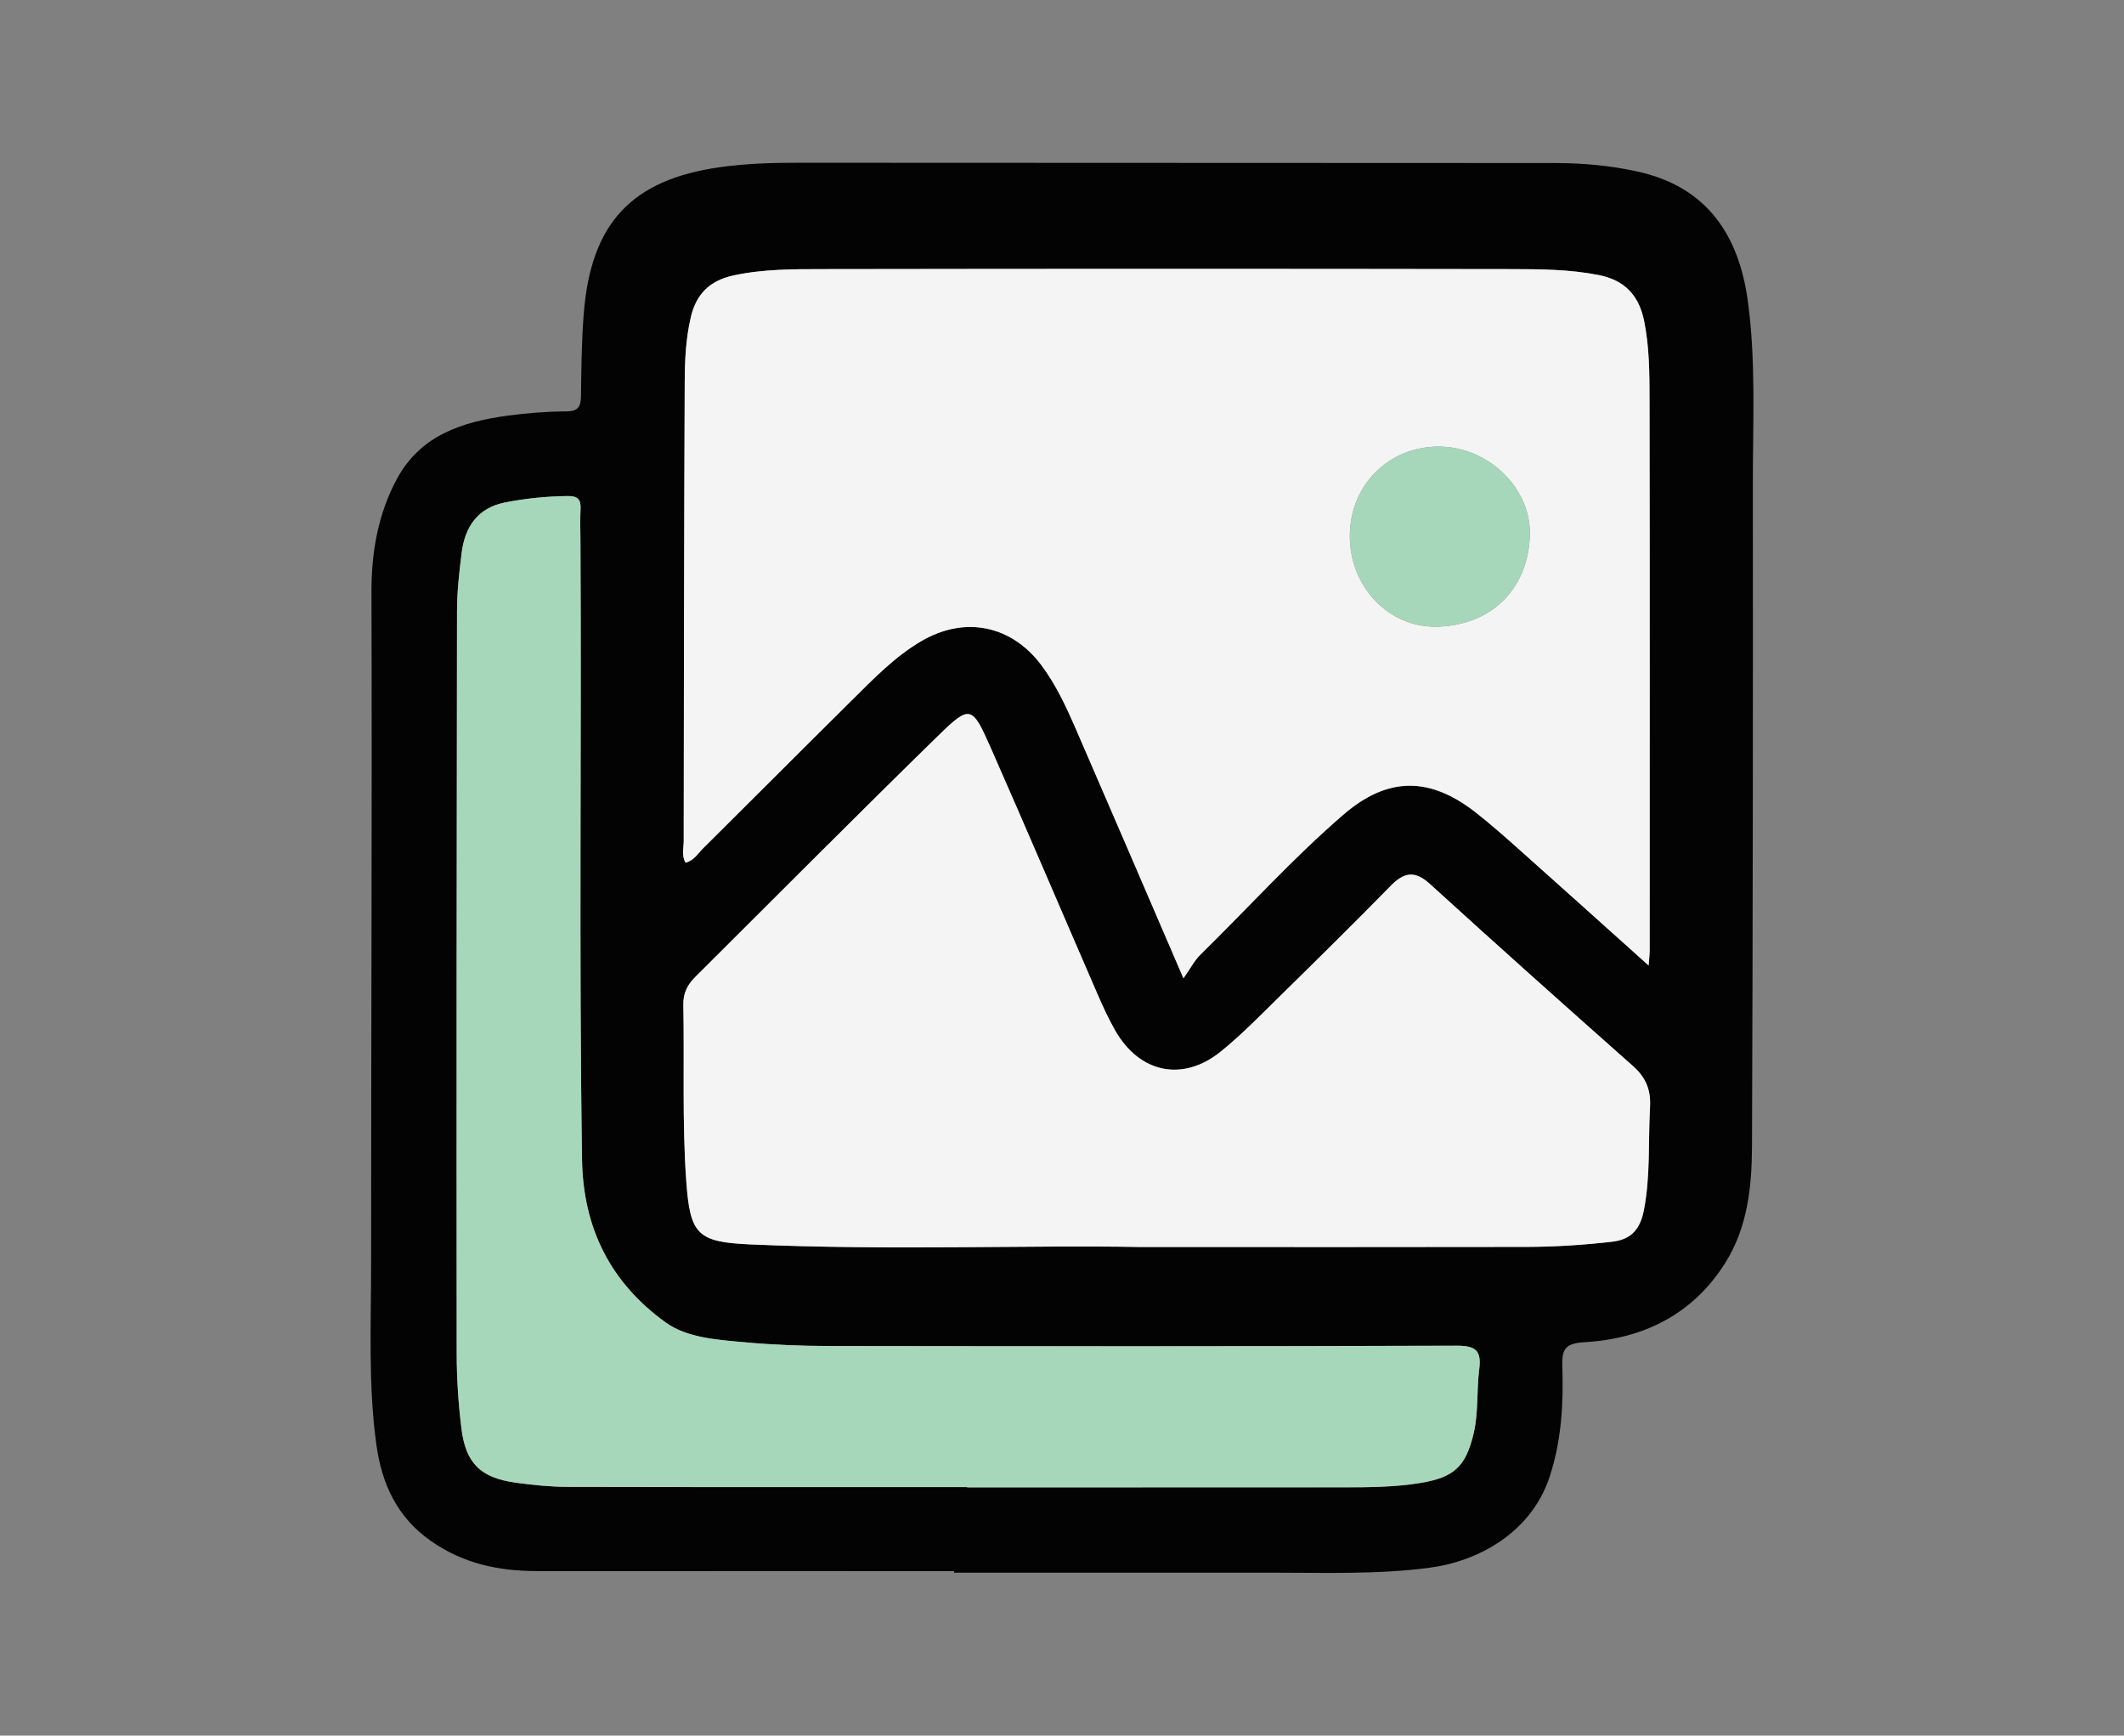
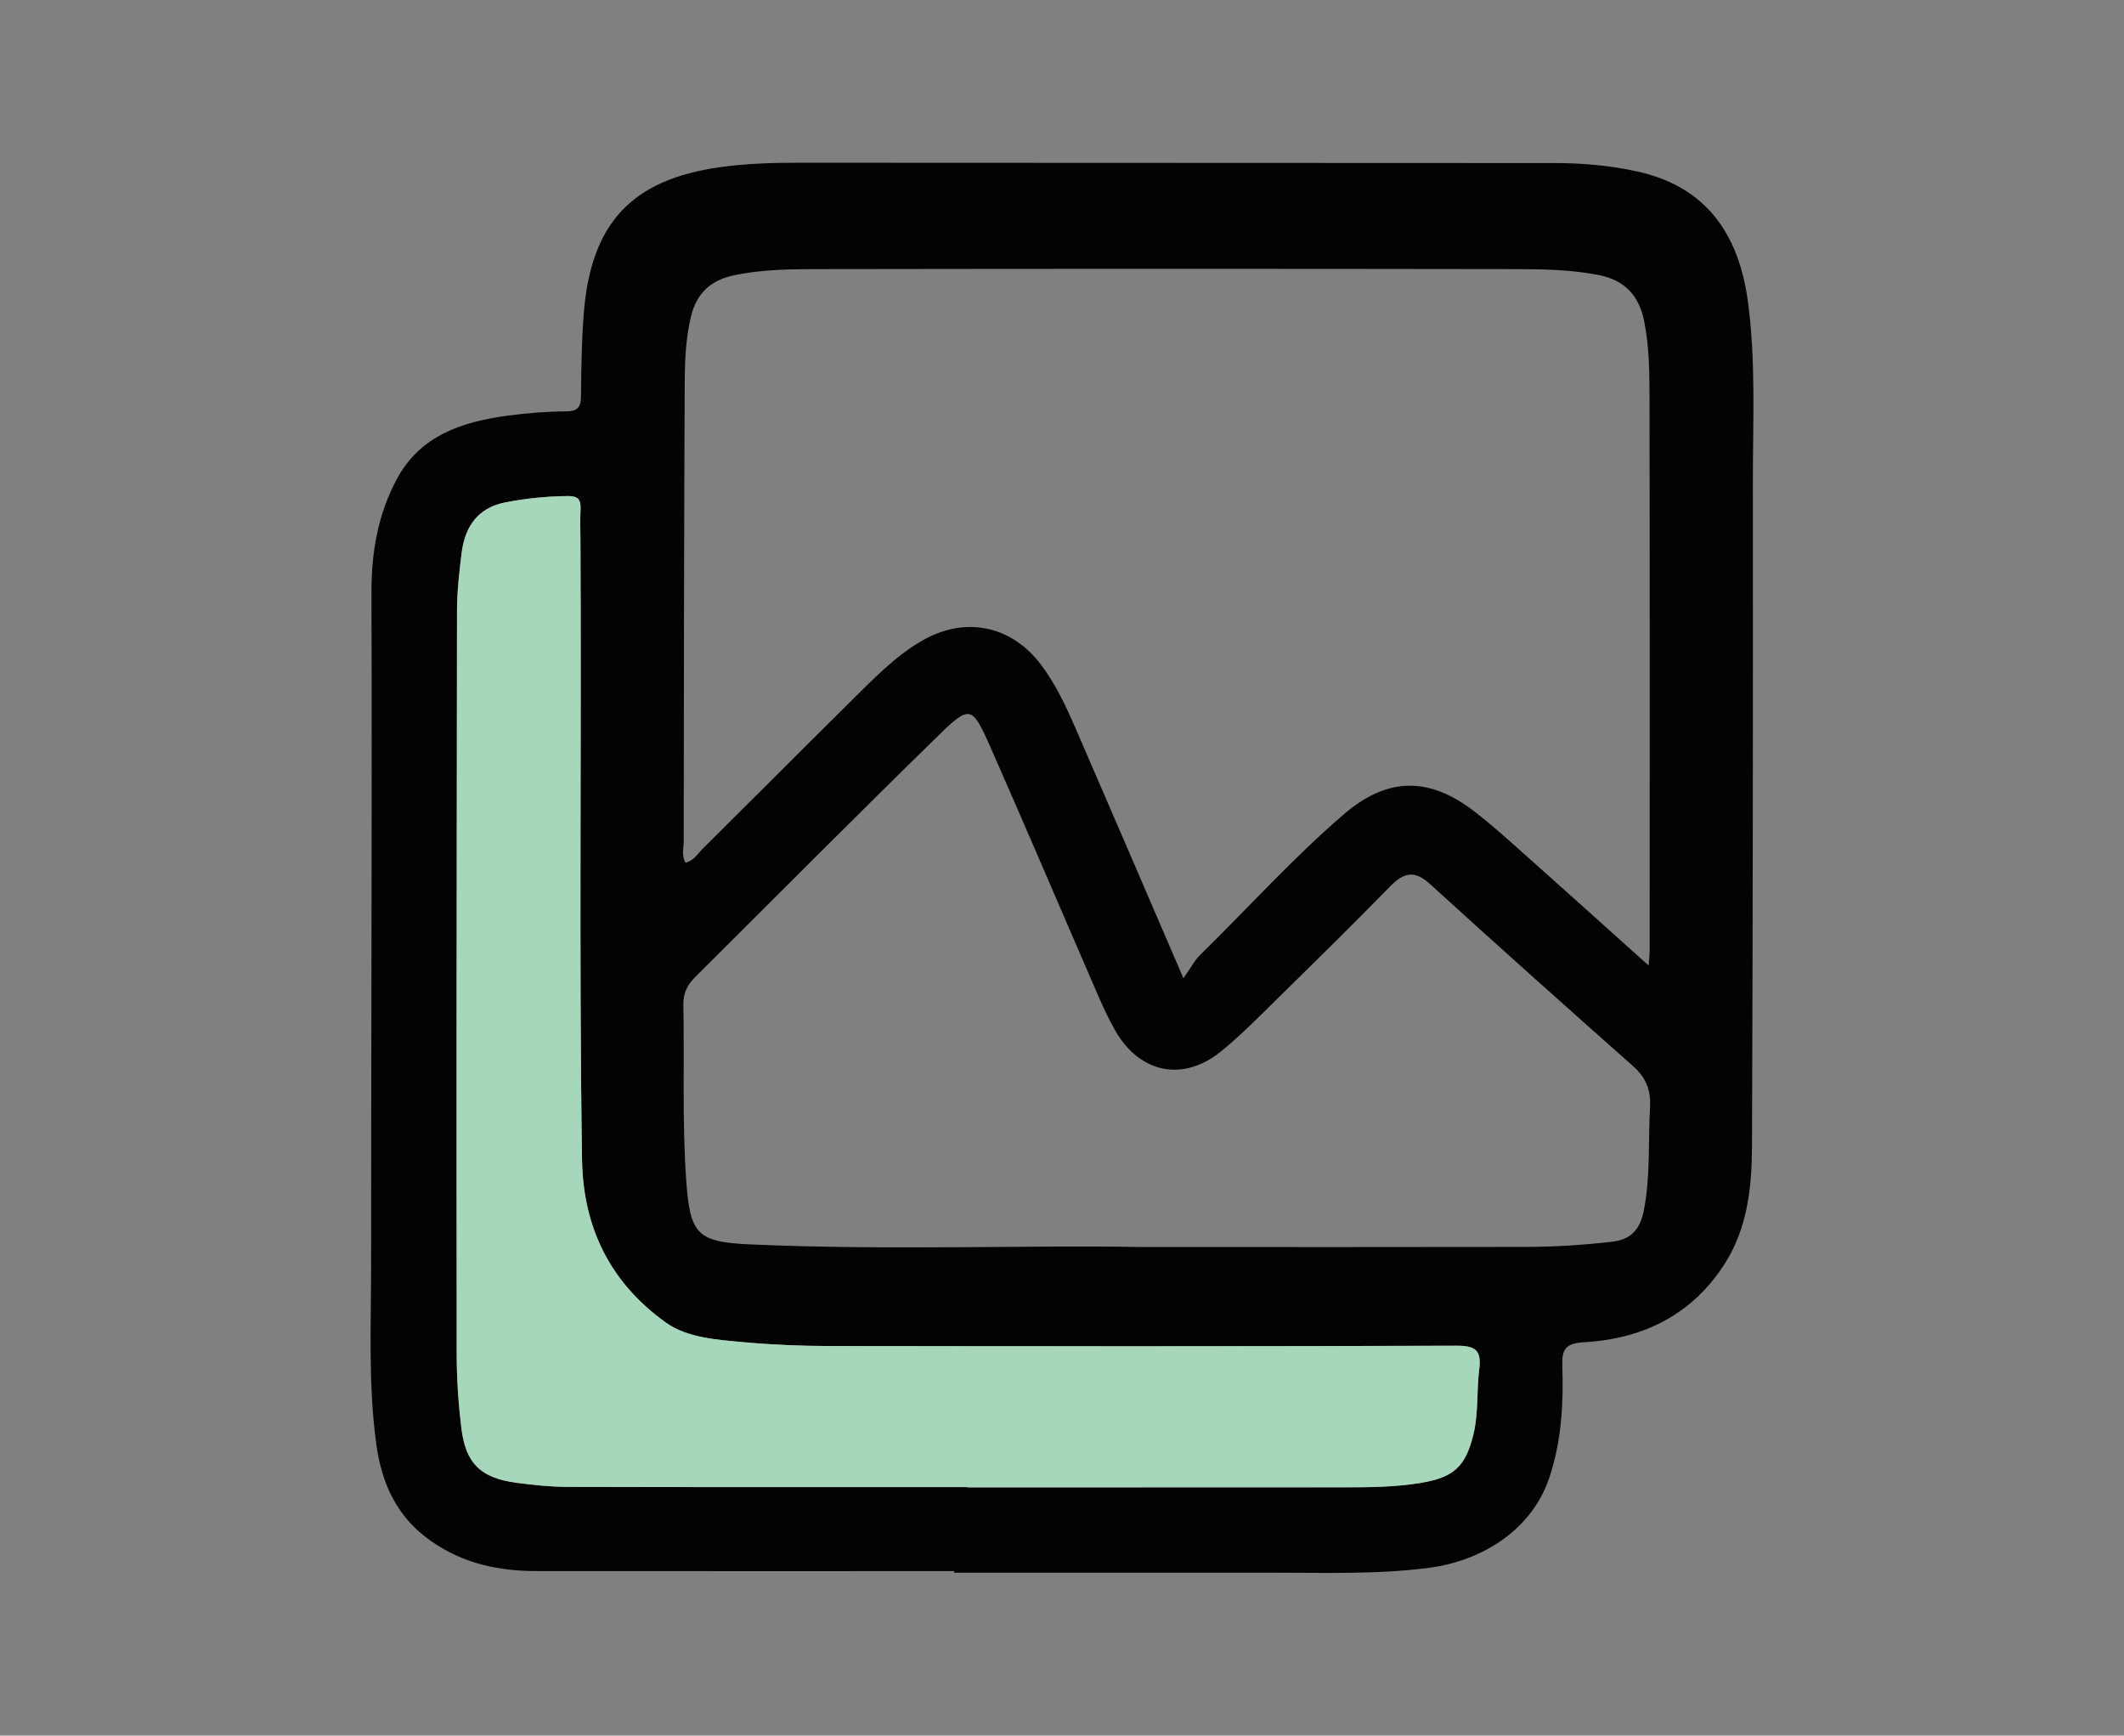
<svg xmlns="http://www.w3.org/2000/svg" version="1.1" id="Layer_1" x="0px" y="0px" width="235px" height="192px" viewBox="0 0 235 192" enable-background="new 0 0 235 192" xml:space="preserve">
  <rect x="0" y="0" width="235" height="192" fill="#808080" stroke="none" />
  <g>
    <path fill-rule="evenodd" clip-rule="evenodd" fill="#030303" d="M105.565,173.802c-15.398,0-30.795,0.007-46.192-0.004   c-4.21-0.004-8.138-0.83-11.703-3.334c-3.783-2.656-5.437-6.349-6.034-10.693c-0.912-6.641-0.574-13.324-0.576-19.992   c-0.005-24.738,0.112-49.478,0.039-74.216c-0.013-4.473,0.714-8.667,2.806-12.567c2.603-4.853,7.271-6.351,12.313-7.021   c2.127-0.283,4.283-0.458,6.427-0.466c1.388-0.005,1.625-0.58,1.638-1.773c0.03-2.986,0.07-5.979,0.297-8.955   c0.774-10.186,5.384-14.916,15.073-16.286c2.896-0.409,5.803-0.493,8.715-0.492c27.885,0.005,55.771,0.019,83.657,0.033   c3.087,0.002,6.146,0.275,9.165,0.942c7.594,1.679,11.182,6.935,12.188,14.3c0.912,6.682,0.553,13.399,0.559,20.102   c0.021,24.49-0.002,48.981-0.096,73.471c-0.018,4.447-0.496,8.927-2.934,12.816c-3.577,5.707-9.038,8.436-15.62,8.814   c-2.069,0.118-2.498,0.757-2.434,2.63c0.143,4.117-0.075,8.168-1.382,12.196c-2.037,6.274-7.963,9.415-13.275,10.117   c-5.867,0.775-11.773,0.543-17.669,0.549c-11.653,0.01-23.308,0.002-34.961,0.002C105.565,173.917,105.565,173.859,105.565,173.802   z M182.404,106.806c0.07-0.941,0.116-1.269,0.116-1.596c0.003-20.338,0.019-40.677-0.017-61.015   c-0.004-2.896-0.016-5.803-0.595-8.677c-0.573-2.841-2.152-4.527-5.042-5.095c-3.211-0.63-6.46-0.647-9.695-0.652   c-25.303-0.041-50.607-0.04-75.911,0c-3.402,0.005-6.823-0.025-10.187,0.718c-2.538,0.561-4.045,2.047-4.64,4.587   c-0.554,2.368-0.665,4.772-0.676,7.168c-0.077,16.933-0.097,33.867-0.112,50.8c-0.001,0.779-0.262,1.614,0.209,2.391   c0.922-0.236,1.346-1.004,1.912-1.565c5.49-5.443,10.942-10.924,16.438-16.36c2.418-2.393,4.782-4.866,7.761-6.604   c4.786-2.792,9.95-1.745,13.259,2.688c1.598,2.142,2.722,4.55,3.778,6.98c3.879,8.925,7.717,17.869,11.935,27.652   c0.797-1.131,1.22-1.975,1.858-2.6c5.281-5.179,10.243-10.688,15.854-15.52c4.886-4.207,9.537-4.216,14.634-0.222   c1.698,1.331,3.313,2.768,4.926,4.204C172.828,98.201,177.426,102.341,182.404,106.806z M126.222,137.948   c16.213,0,29.448,0.016,42.683-0.012c3.159-0.006,6.311-0.212,9.457-0.572c2.212-0.252,3.132-1.5,3.52-3.496   c0.733-3.778,0.467-7.605,0.678-11.408c0.105-1.904-0.468-3.275-1.896-4.54c-7.524-6.663-15.021-13.36-22.451-20.127   c-1.693-1.543-2.882-1.294-4.369,0.226c-4.01,4.1-8.1,8.122-12.191,12.141c-2.133,2.093-4.225,4.252-6.538,6.132   c-4.233,3.44-9.028,2.442-11.737-2.308c-0.736-1.29-1.359-2.652-1.952-4.019c-3.956-9.106-7.839-18.245-11.85-27.329   c-2.02-4.574-2.26-4.676-5.757-1.262c-9.039,8.827-17.94,17.795-26.897,26.705c-0.852,0.848-1.341,1.773-1.316,3.07   c0.127,6.471-0.139,12.945,0.318,19.414c0.423,5.981,1.179,6.836,7.092,7.098C98.404,138.339,113.805,137.718,126.222,137.948z    M107.009,164.504c0,0.011,0,0.022,0,0.034c13.814,0,27.629,0.003,41.443-0.004c2.911,0,5.82-0.009,8.71-0.485   c3.697-0.609,4.999-1.801,5.865-5.41c0.568-2.365,0.331-4.794,0.635-7.169c0.268-2.09-0.405-2.607-2.512-2.601   c-23.134,0.081-46.269,0.065-69.403,0.034c-3.075-0.004-6.16-0.127-9.221-0.404c-3.062-0.277-6.464-0.471-8.866-2.196   c-6.03-4.334-9.146-10.347-9.264-18.034c-0.347-22.822-0.048-45.644-0.176-68.464c-0.006-1.163-0.048-2.327,0.011-3.486   c0.053-1.04-0.277-1.453-1.398-1.442c-2.342,0.022-4.652,0.256-6.938,0.704c-3.048,0.598-4.457,2.702-4.819,5.585   c-0.268,2.137-0.509,4.294-0.513,6.444c-0.045,27.389-0.06,54.778-0.035,82.167c0.002,2.73,0.187,5.477,0.515,8.188   c0.473,3.926,2.134,5.529,6.065,6.061c1.891,0.256,3.807,0.454,5.712,0.459C77.55,164.521,92.28,164.504,107.009,164.504z" />
-     <path fill-rule="evenodd" clip-rule="evenodd" fill="#F4F4F4" d="M182.404,106.806c-4.979-4.465-9.576-8.604-14.194-12.719   c-1.612-1.437-3.228-2.873-4.926-4.204c-5.097-3.994-9.748-3.985-14.634,0.222c-5.61,4.832-10.572,10.341-15.854,15.52   c-0.639,0.625-1.062,1.469-1.858,2.6c-4.218-9.783-8.056-18.727-11.935-27.652c-1.057-2.43-2.181-4.838-3.778-6.98   c-3.309-4.432-8.473-5.48-13.259-2.688c-2.979,1.738-5.343,4.211-7.761,6.604c-5.496,5.436-10.948,10.917-16.438,16.36   c-0.566,0.562-0.989,1.33-1.912,1.565c-0.471-0.776-0.21-1.611-0.209-2.391c0.015-16.934,0.035-33.867,0.112-50.8   c0.011-2.396,0.122-4.8,0.676-7.168c0.595-2.54,2.103-4.026,4.64-4.587c3.364-0.743,6.785-0.712,10.187-0.718   c25.304-0.04,50.608-0.041,75.911,0c3.235,0.005,6.484,0.022,9.695,0.652c2.89,0.567,4.469,2.254,5.042,5.095   c0.579,2.874,0.591,5.781,0.595,8.677c0.035,20.338,0.02,40.677,0.017,61.015C182.521,105.537,182.475,105.864,182.404,106.806z    M149.346,59.278c-0.014,5.638,4.314,10.21,9.729,10.046c6.09-0.184,9.99-4.327,10.186-10.051c0.181-5.34-4.668-9.847-10.043-9.869   C153.645,49.383,149.359,53.669,149.346,59.278z" />
-     <path fill-rule="evenodd" clip-rule="evenodd" fill="#F4F4F4" d="M126.222,137.948c-12.417-0.23-27.817,0.391-43.208-0.287   c-5.913-0.262-6.669-1.116-7.092-7.098c-0.457-6.469-0.191-12.943-0.318-19.414c-0.025-1.297,0.464-2.223,1.316-3.07   c8.957-8.91,17.858-17.878,26.897-26.705c3.497-3.415,3.737-3.313,5.757,1.262c4.01,9.084,7.894,18.223,11.85,27.329   c0.593,1.366,1.216,2.729,1.952,4.019c2.709,4.75,7.504,5.748,11.737,2.308c2.313-1.88,4.405-4.039,6.538-6.132   c4.092-4.019,8.182-8.041,12.191-12.141c1.487-1.52,2.676-1.769,4.369-0.226c7.431,6.767,14.927,13.464,22.451,20.127   c1.429,1.265,2.002,2.636,1.896,4.54c-0.211,3.803,0.056,7.63-0.678,11.408c-0.388,1.996-1.308,3.244-3.52,3.496   c-3.146,0.36-6.298,0.566-9.457,0.572C155.67,137.964,142.435,137.948,126.222,137.948z" />
    <path fill-rule="evenodd" clip-rule="evenodd" fill="#A7D7BA" d="M107.009,164.504c-14.729,0-29.459,0.017-44.188-0.021   c-1.905-0.005-3.821-0.203-5.712-0.459c-3.931-0.531-5.592-2.135-6.065-6.061c-0.328-2.711-0.512-5.457-0.515-8.188   c-0.025-27.389-0.01-54.778,0.035-82.167c0.004-2.149,0.245-4.307,0.513-6.444c0.362-2.883,1.771-4.987,4.819-5.585   c2.286-0.448,4.597-0.682,6.938-0.704c1.121-0.011,1.451,0.402,1.398,1.442c-0.059,1.159-0.018,2.323-0.011,3.486   c0.128,22.82-0.171,45.642,0.176,68.464c0.117,7.688,3.233,13.7,9.264,18.034c2.402,1.726,5.805,1.919,8.866,2.196   c3.061,0.277,6.146,0.4,9.221,0.404c23.134,0.031,46.27,0.047,69.403-0.034c2.106-0.007,2.779,0.511,2.512,2.601   c-0.304,2.375-0.066,4.804-0.635,7.169c-0.866,3.609-2.168,4.801-5.865,5.41c-2.89,0.477-5.799,0.485-8.71,0.485   c-13.814,0.007-27.629,0.004-41.443,0.004C107.009,164.526,107.009,164.515,107.009,164.504z" />
-     <path fill-rule="evenodd" clip-rule="evenodd" fill="#A7D7BA" d="M149.346,59.278c0.014-5.609,4.299-9.895,9.871-9.874   c5.375,0.021,10.224,4.528,10.043,9.869c-0.195,5.724-4.096,9.867-10.186,10.051C153.66,69.488,149.332,64.917,149.346,59.278z" />
  </g>
</svg>